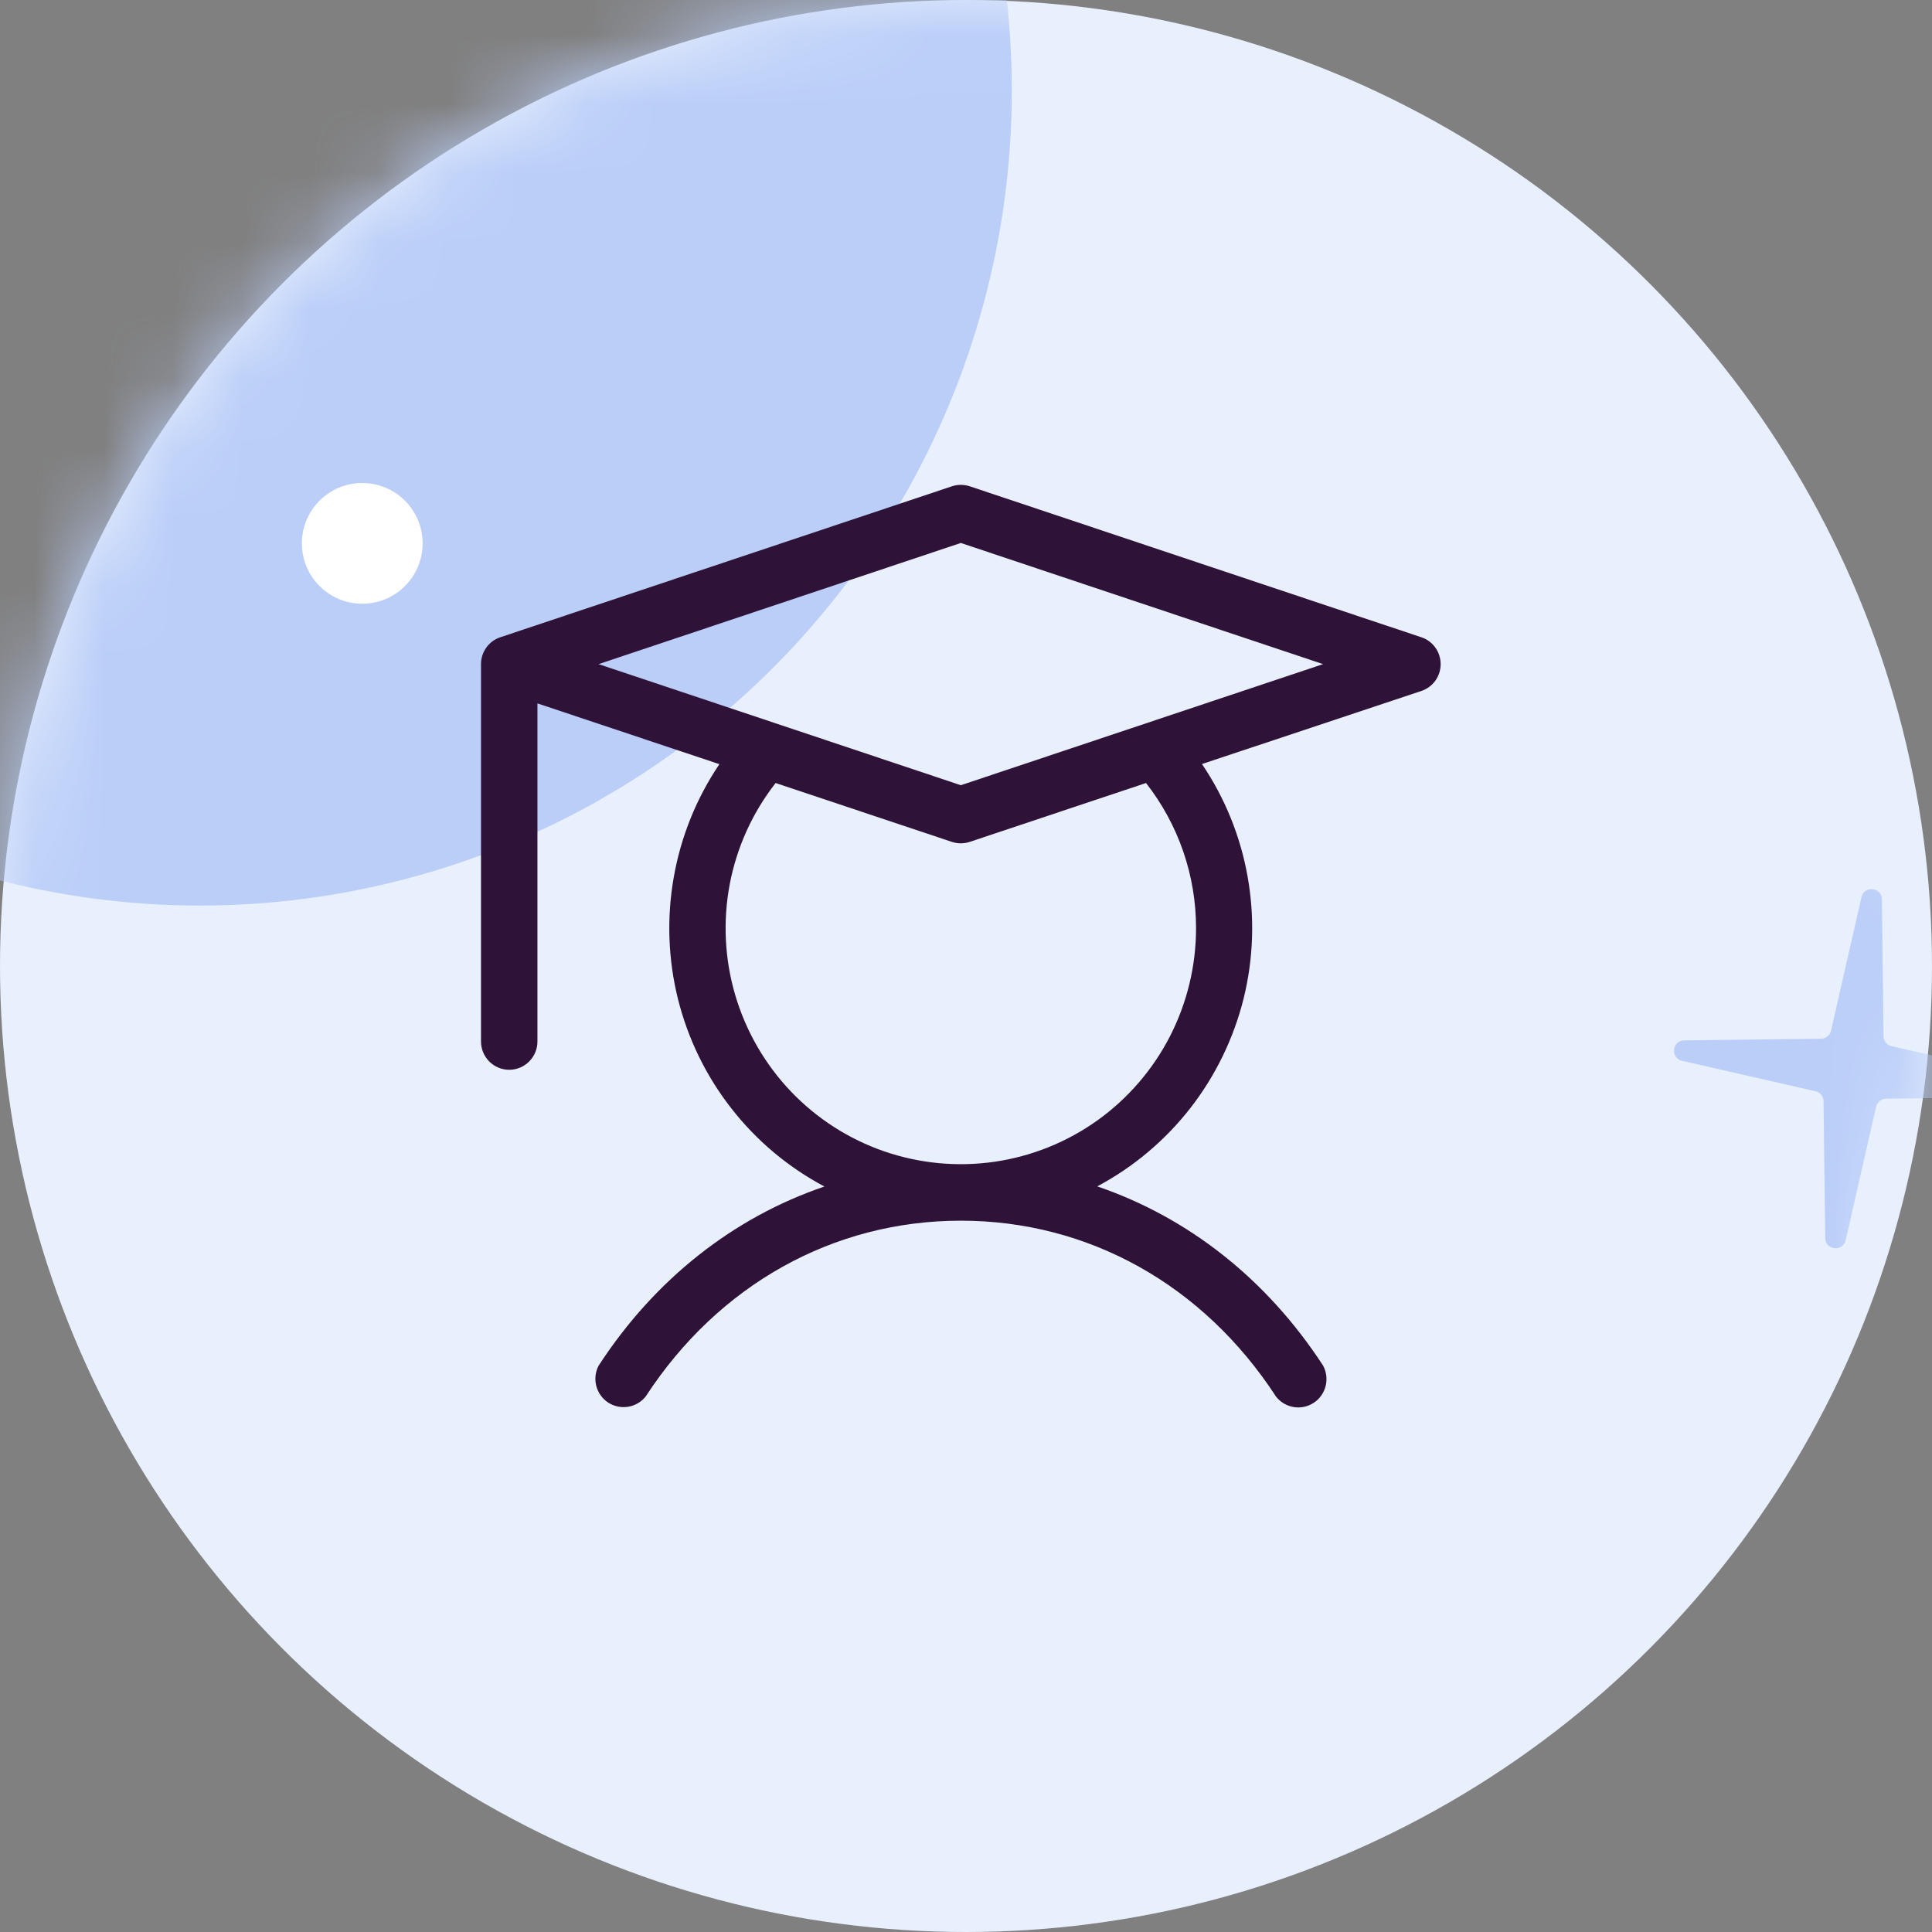
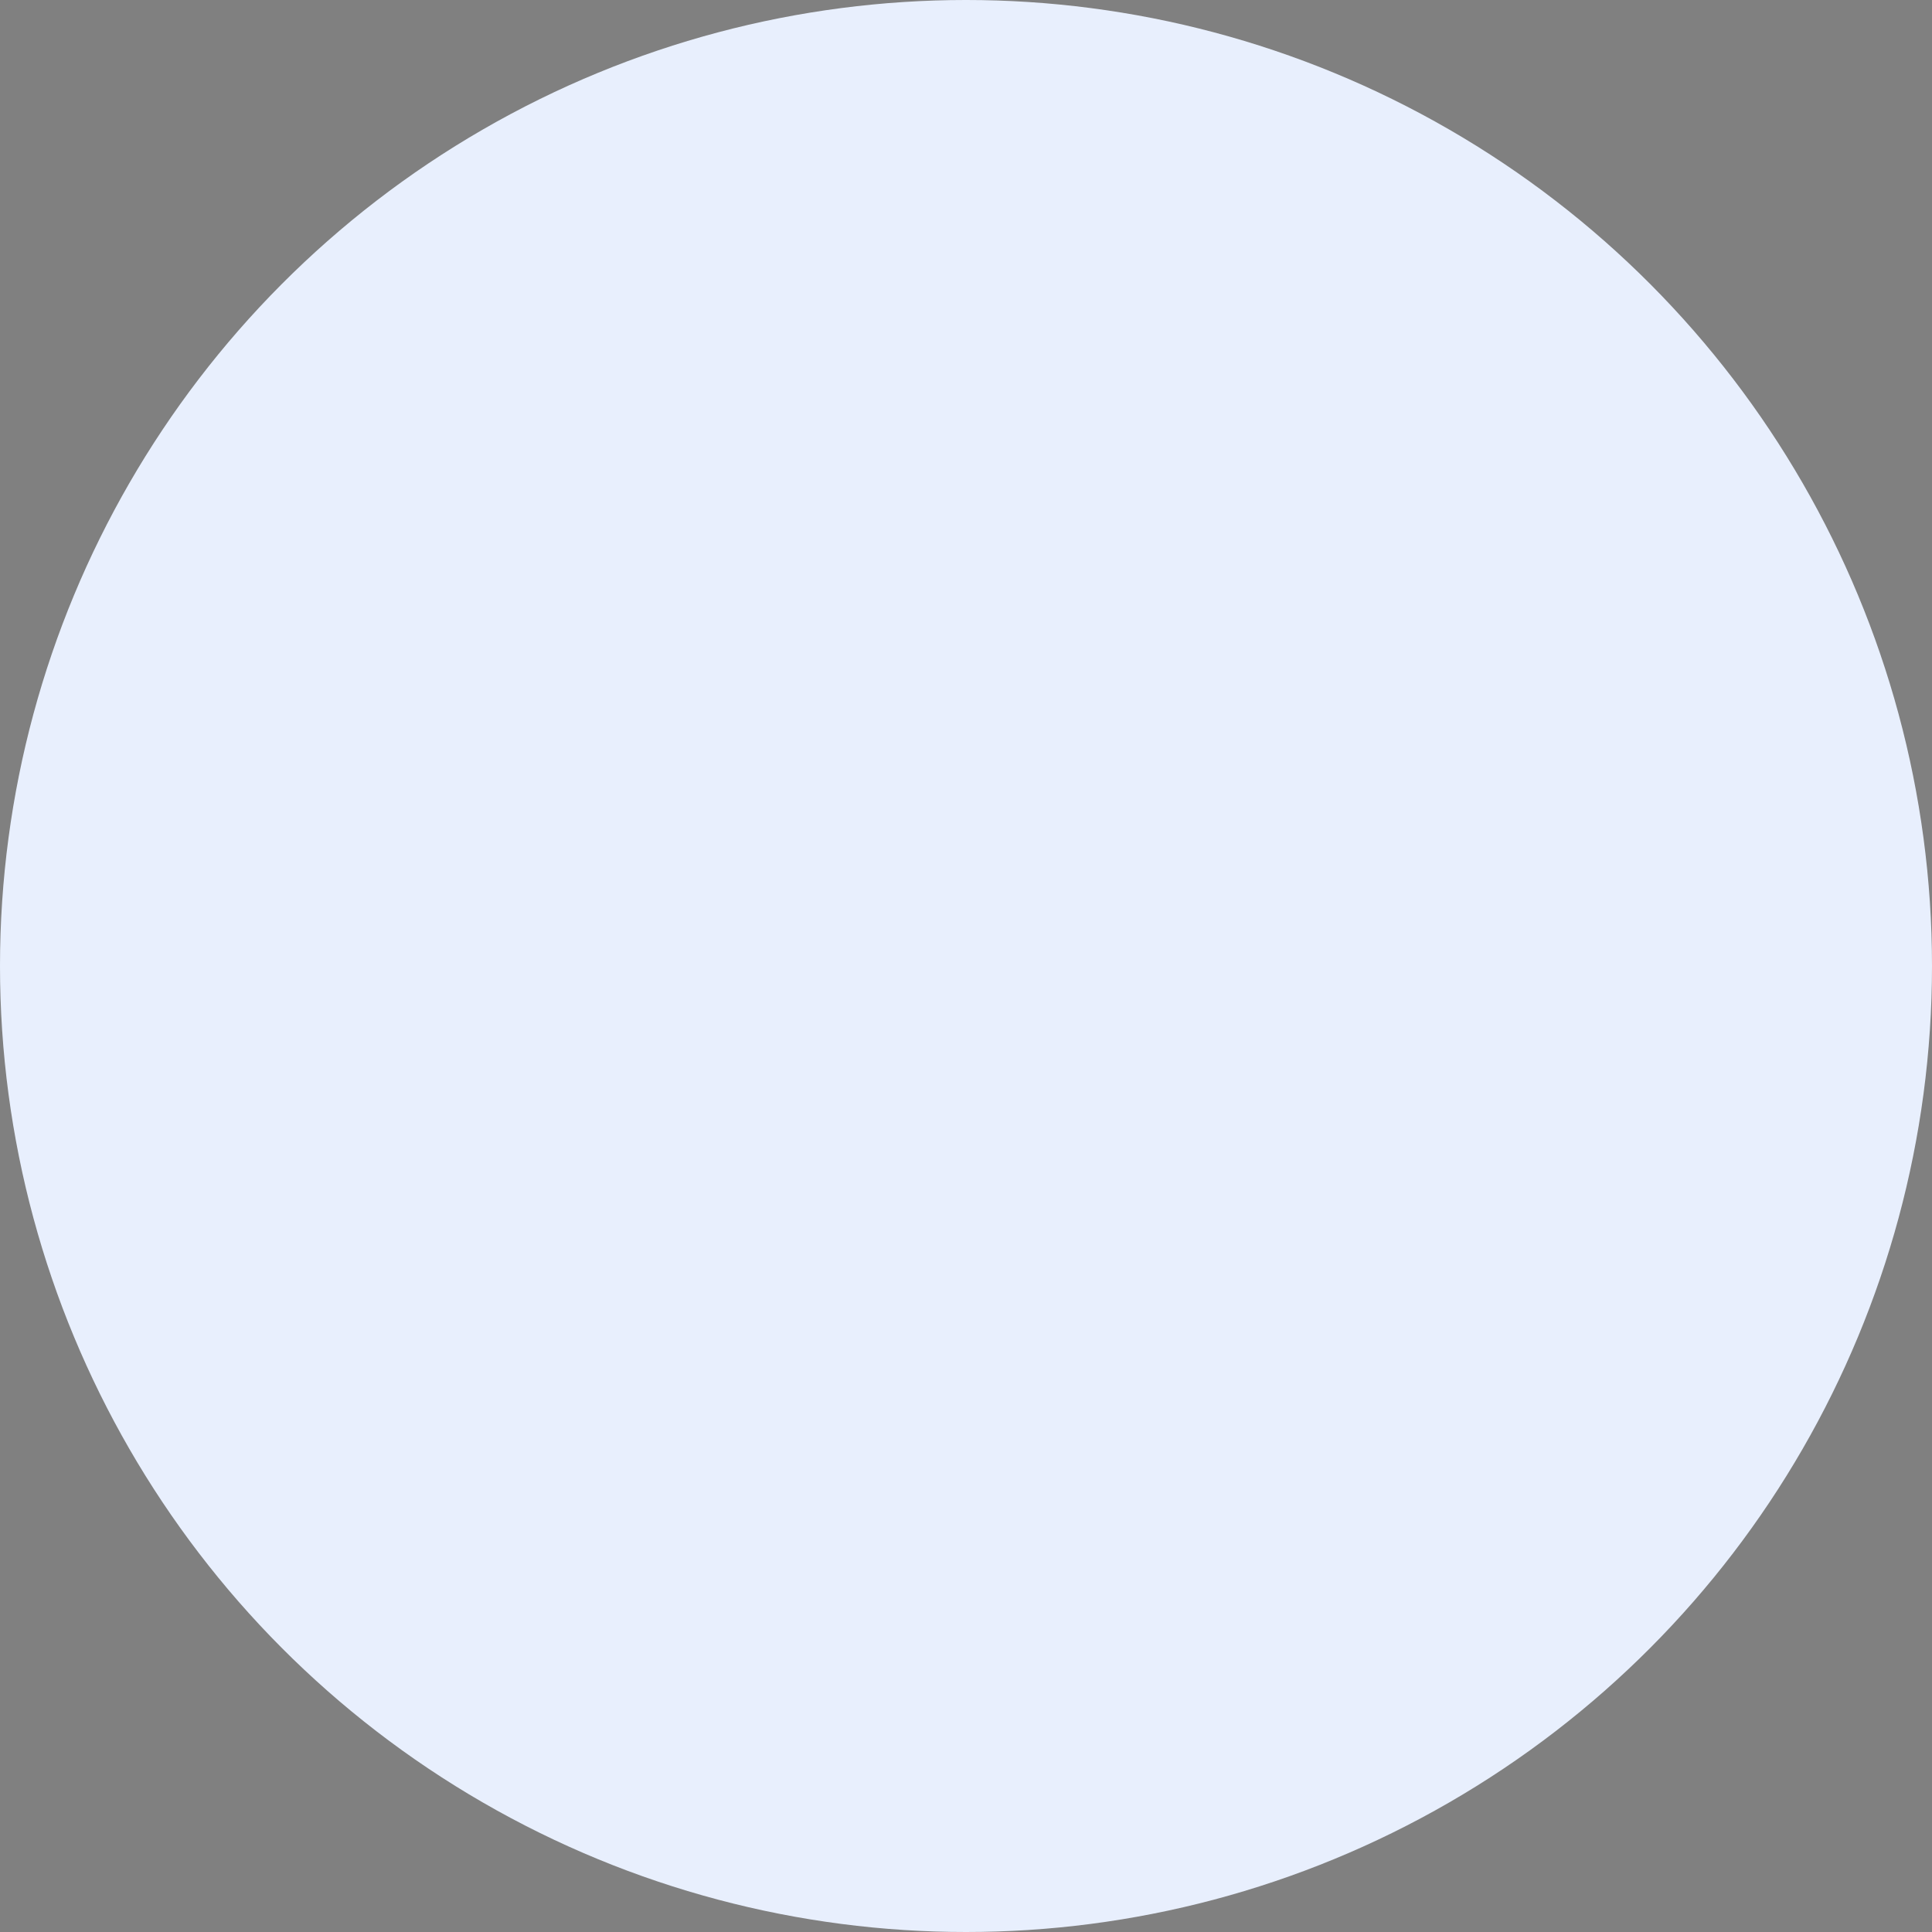
<svg xmlns="http://www.w3.org/2000/svg" width="28" height="28" viewBox="0 0 28 28" fill="none">
  <rect x="0" y="0" width="28" height="28" fill="#808080" stroke="none" />
  <circle cx="14" cy="14" r="14" fill="#E8EFFD" />
  <mask id="mask0_4_25099" style="mask-type:alpha" maskUnits="userSpaceOnUse" x="0" y="0" width="28" height="28">
-     <circle cx="14" cy="14" r="14" fill="#E8EFFD" />
-   </mask>
+     </mask>
  <g mask="url(#mask0_4_25099)">
-     <path d="M26.978 13.003C27.017 12.83 27.272 12.857 27.274 13.034L27.298 15.018C27.299 15.087 27.347 15.147 27.415 15.162L29.349 15.603C29.522 15.643 29.495 15.897 29.317 15.899L27.334 15.923C27.265 15.924 27.205 15.973 27.19 16.04L26.749 17.974C26.709 18.147 26.455 18.12 26.453 17.943L26.428 15.959C26.428 15.89 26.379 15.83 26.312 15.815L24.378 15.374C24.205 15.335 24.232 15.08 24.409 15.078L26.393 15.054C26.462 15.053 26.522 15.005 26.537 14.937L26.978 13.003Z" fill="#BACEF8" />
-     <ellipse cx="2.896" cy="1.312" rx="11.768" ry="11.812" fill="#BACEF8" />
    <circle cx="5.25" cy="7.875" r="0.875" fill="white" />
  </g>
-   <path d="M20.6 9.236L14.055 7.048C13.97 7.02 13.88 7.02 13.795 7.048L7.25 9.236C7.169 9.263 7.098 9.315 7.048 9.385C6.998 9.455 6.971 9.539 6.971 9.625V15.094C6.971 15.202 7.014 15.307 7.091 15.384C7.167 15.461 7.271 15.504 7.38 15.504C7.488 15.504 7.592 15.461 7.669 15.384C7.746 15.307 7.789 15.202 7.789 15.094V10.194L10.426 11.075C10.093 11.568 9.868 12.126 9.765 12.712C9.661 13.297 9.682 13.899 9.825 14.476C9.969 15.053 10.232 15.594 10.598 16.062C10.963 16.531 11.423 16.917 11.948 17.196C10.635 17.642 9.493 18.535 8.675 19.793C8.628 19.884 8.616 19.988 8.642 20.087C8.668 20.186 8.729 20.271 8.814 20.327C8.899 20.382 9.002 20.404 9.102 20.388C9.203 20.372 9.293 20.319 9.357 20.24C10.412 18.62 12.076 17.691 13.925 17.691C15.774 17.691 17.438 18.62 18.493 20.24C18.556 20.321 18.647 20.375 18.749 20.392C18.85 20.409 18.954 20.387 19.04 20.33C19.126 20.274 19.187 20.187 19.212 20.087C19.237 19.987 19.224 19.882 19.175 19.791C18.357 18.535 17.216 17.642 15.902 17.194C16.426 16.915 16.886 16.528 17.251 16.06C17.616 15.591 17.879 15.05 18.023 14.473C18.166 13.896 18.186 13.295 18.082 12.709C17.979 12.123 17.753 11.566 17.42 11.073L20.6 10.014C20.681 9.987 20.752 9.934 20.802 9.865C20.852 9.795 20.879 9.711 20.879 9.625C20.879 9.539 20.852 9.455 20.802 9.385C20.752 9.315 20.681 9.263 20.6 9.236ZM17.334 13.453C17.334 13.998 17.204 14.534 16.956 15.019C16.707 15.503 16.347 15.921 15.905 16.237C15.463 16.553 14.951 16.759 14.414 16.837C13.876 16.915 13.328 16.863 12.814 16.686C12.301 16.509 11.837 16.211 11.461 15.817C11.086 15.423 10.81 14.945 10.656 14.423C10.502 13.901 10.475 13.349 10.576 12.814C10.678 12.279 10.906 11.776 11.241 11.348L13.795 12.201C13.88 12.229 13.97 12.229 14.055 12.201L16.609 11.348C17.079 11.948 17.335 12.69 17.334 13.453ZM13.925 11.38L8.675 9.625L13.925 7.869L19.175 9.625L13.925 11.38Z" fill="#2F1238" />
</svg>